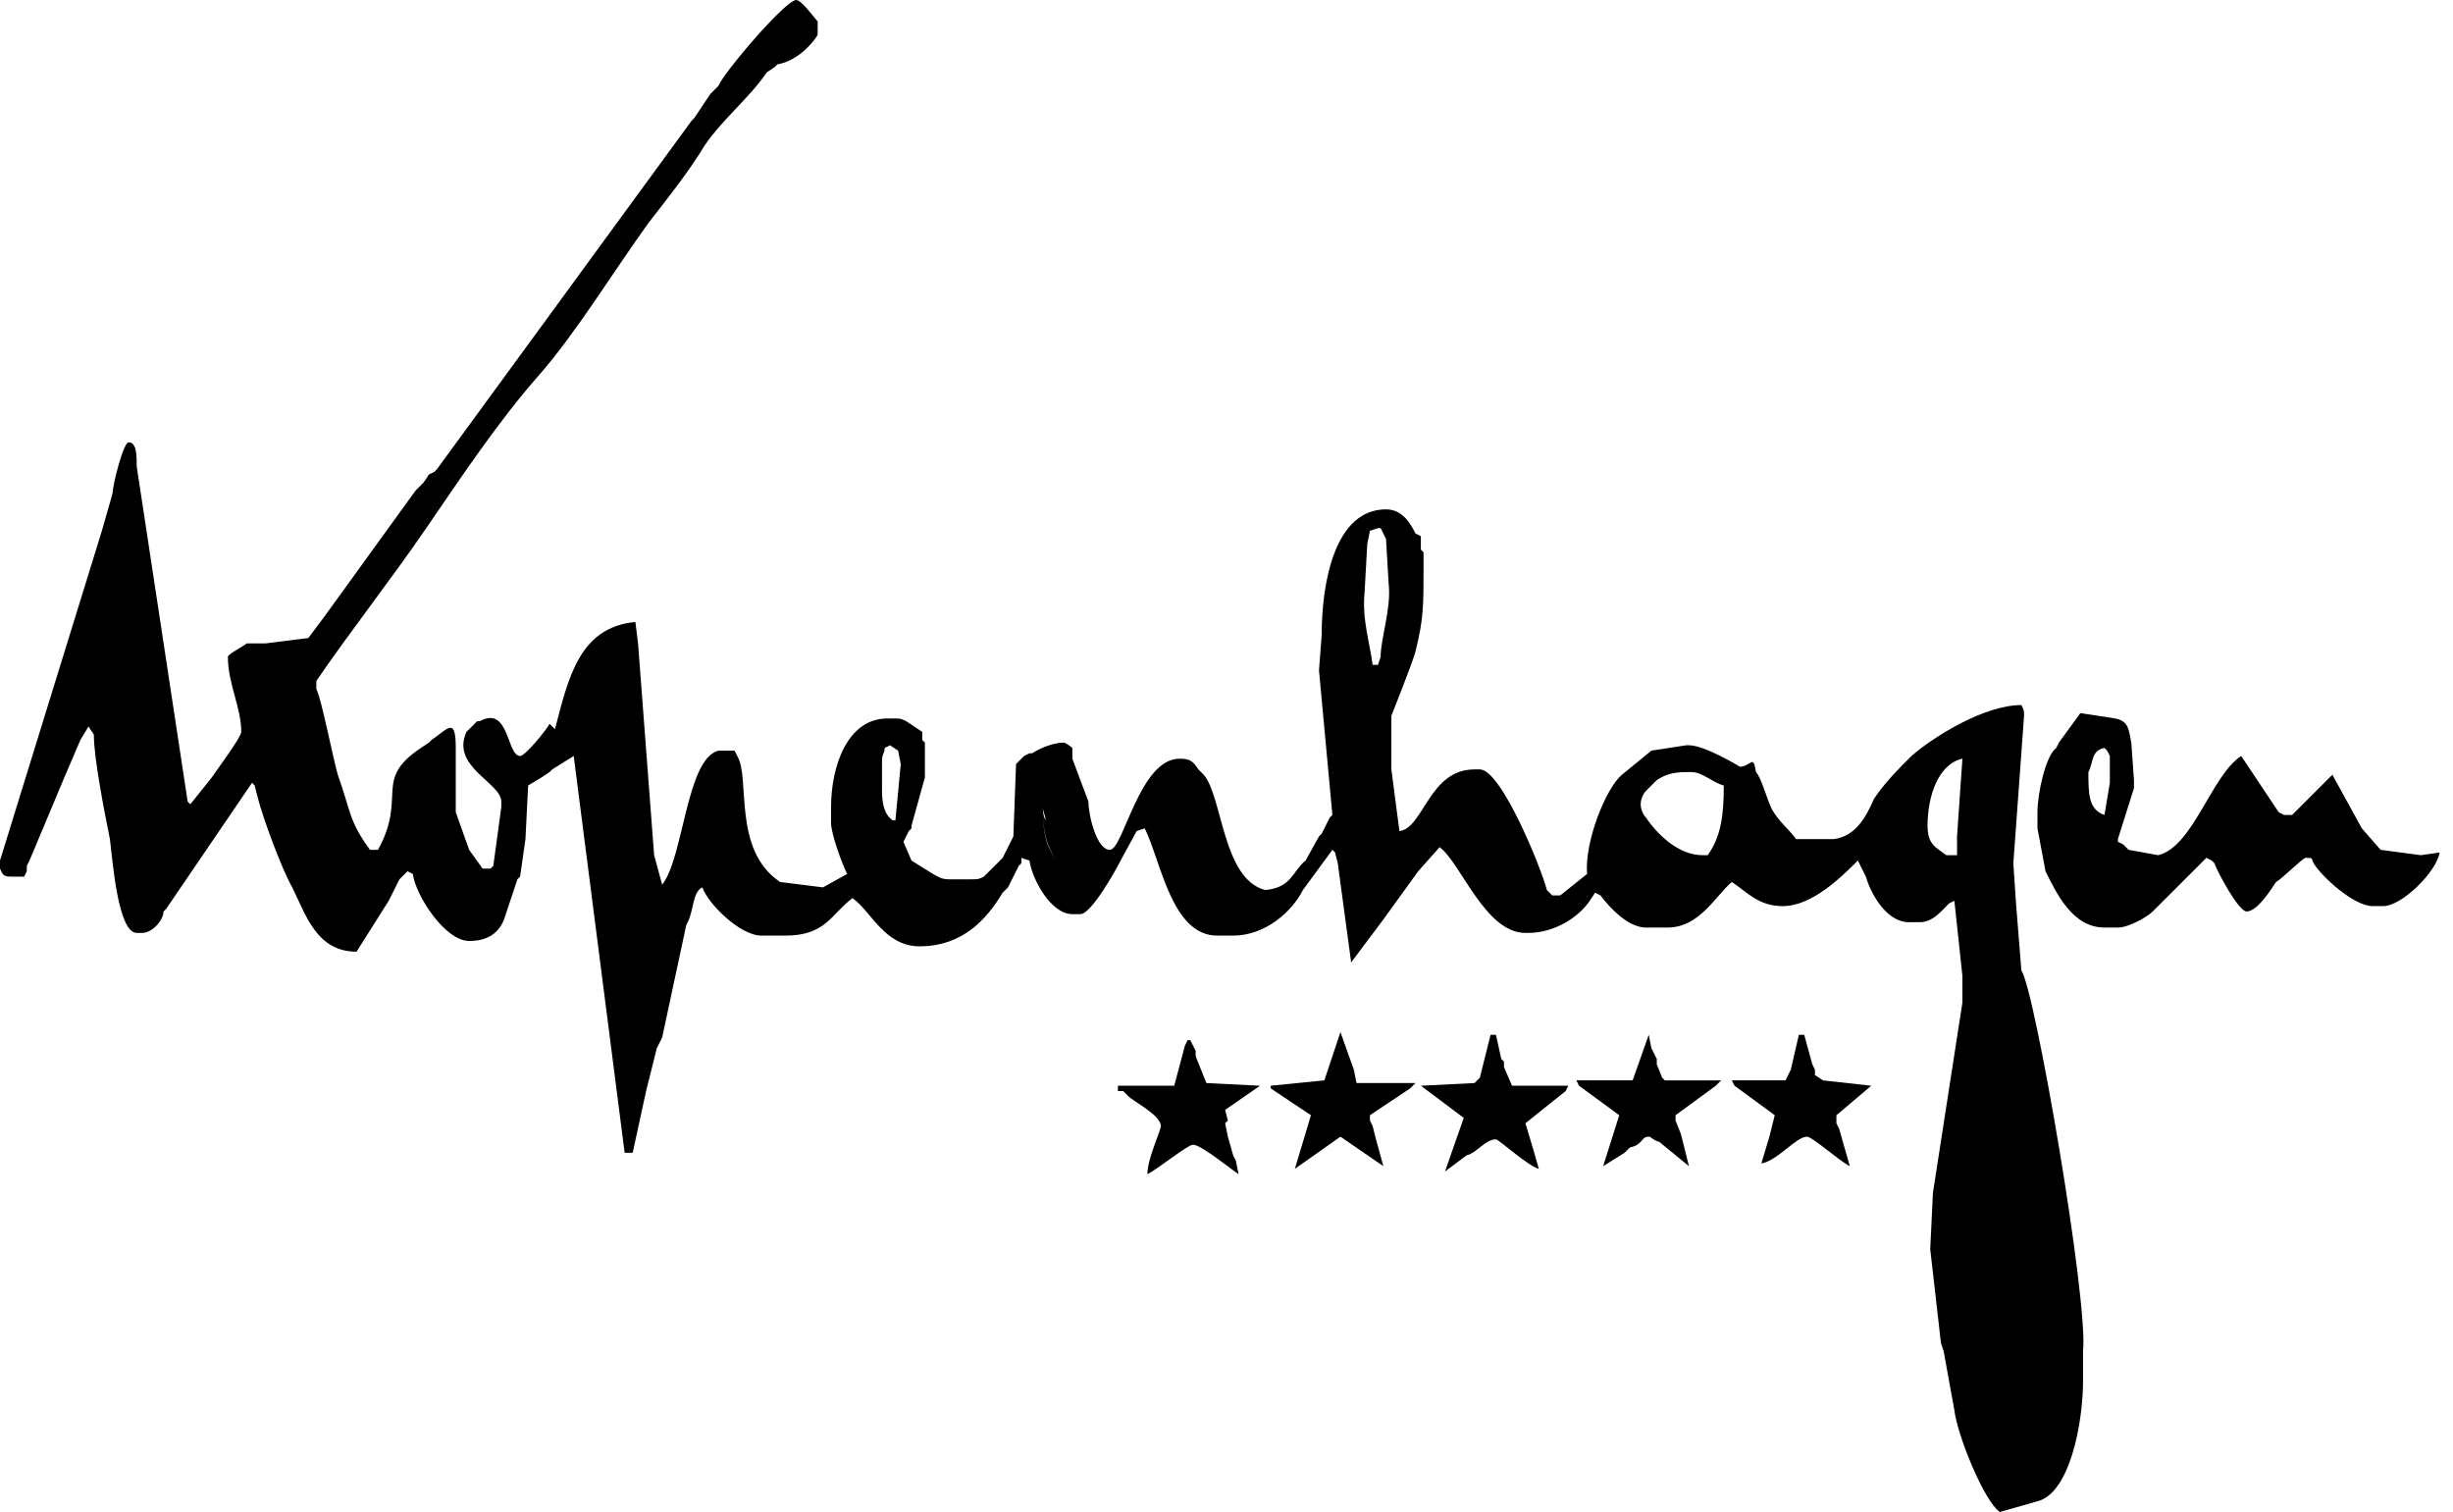
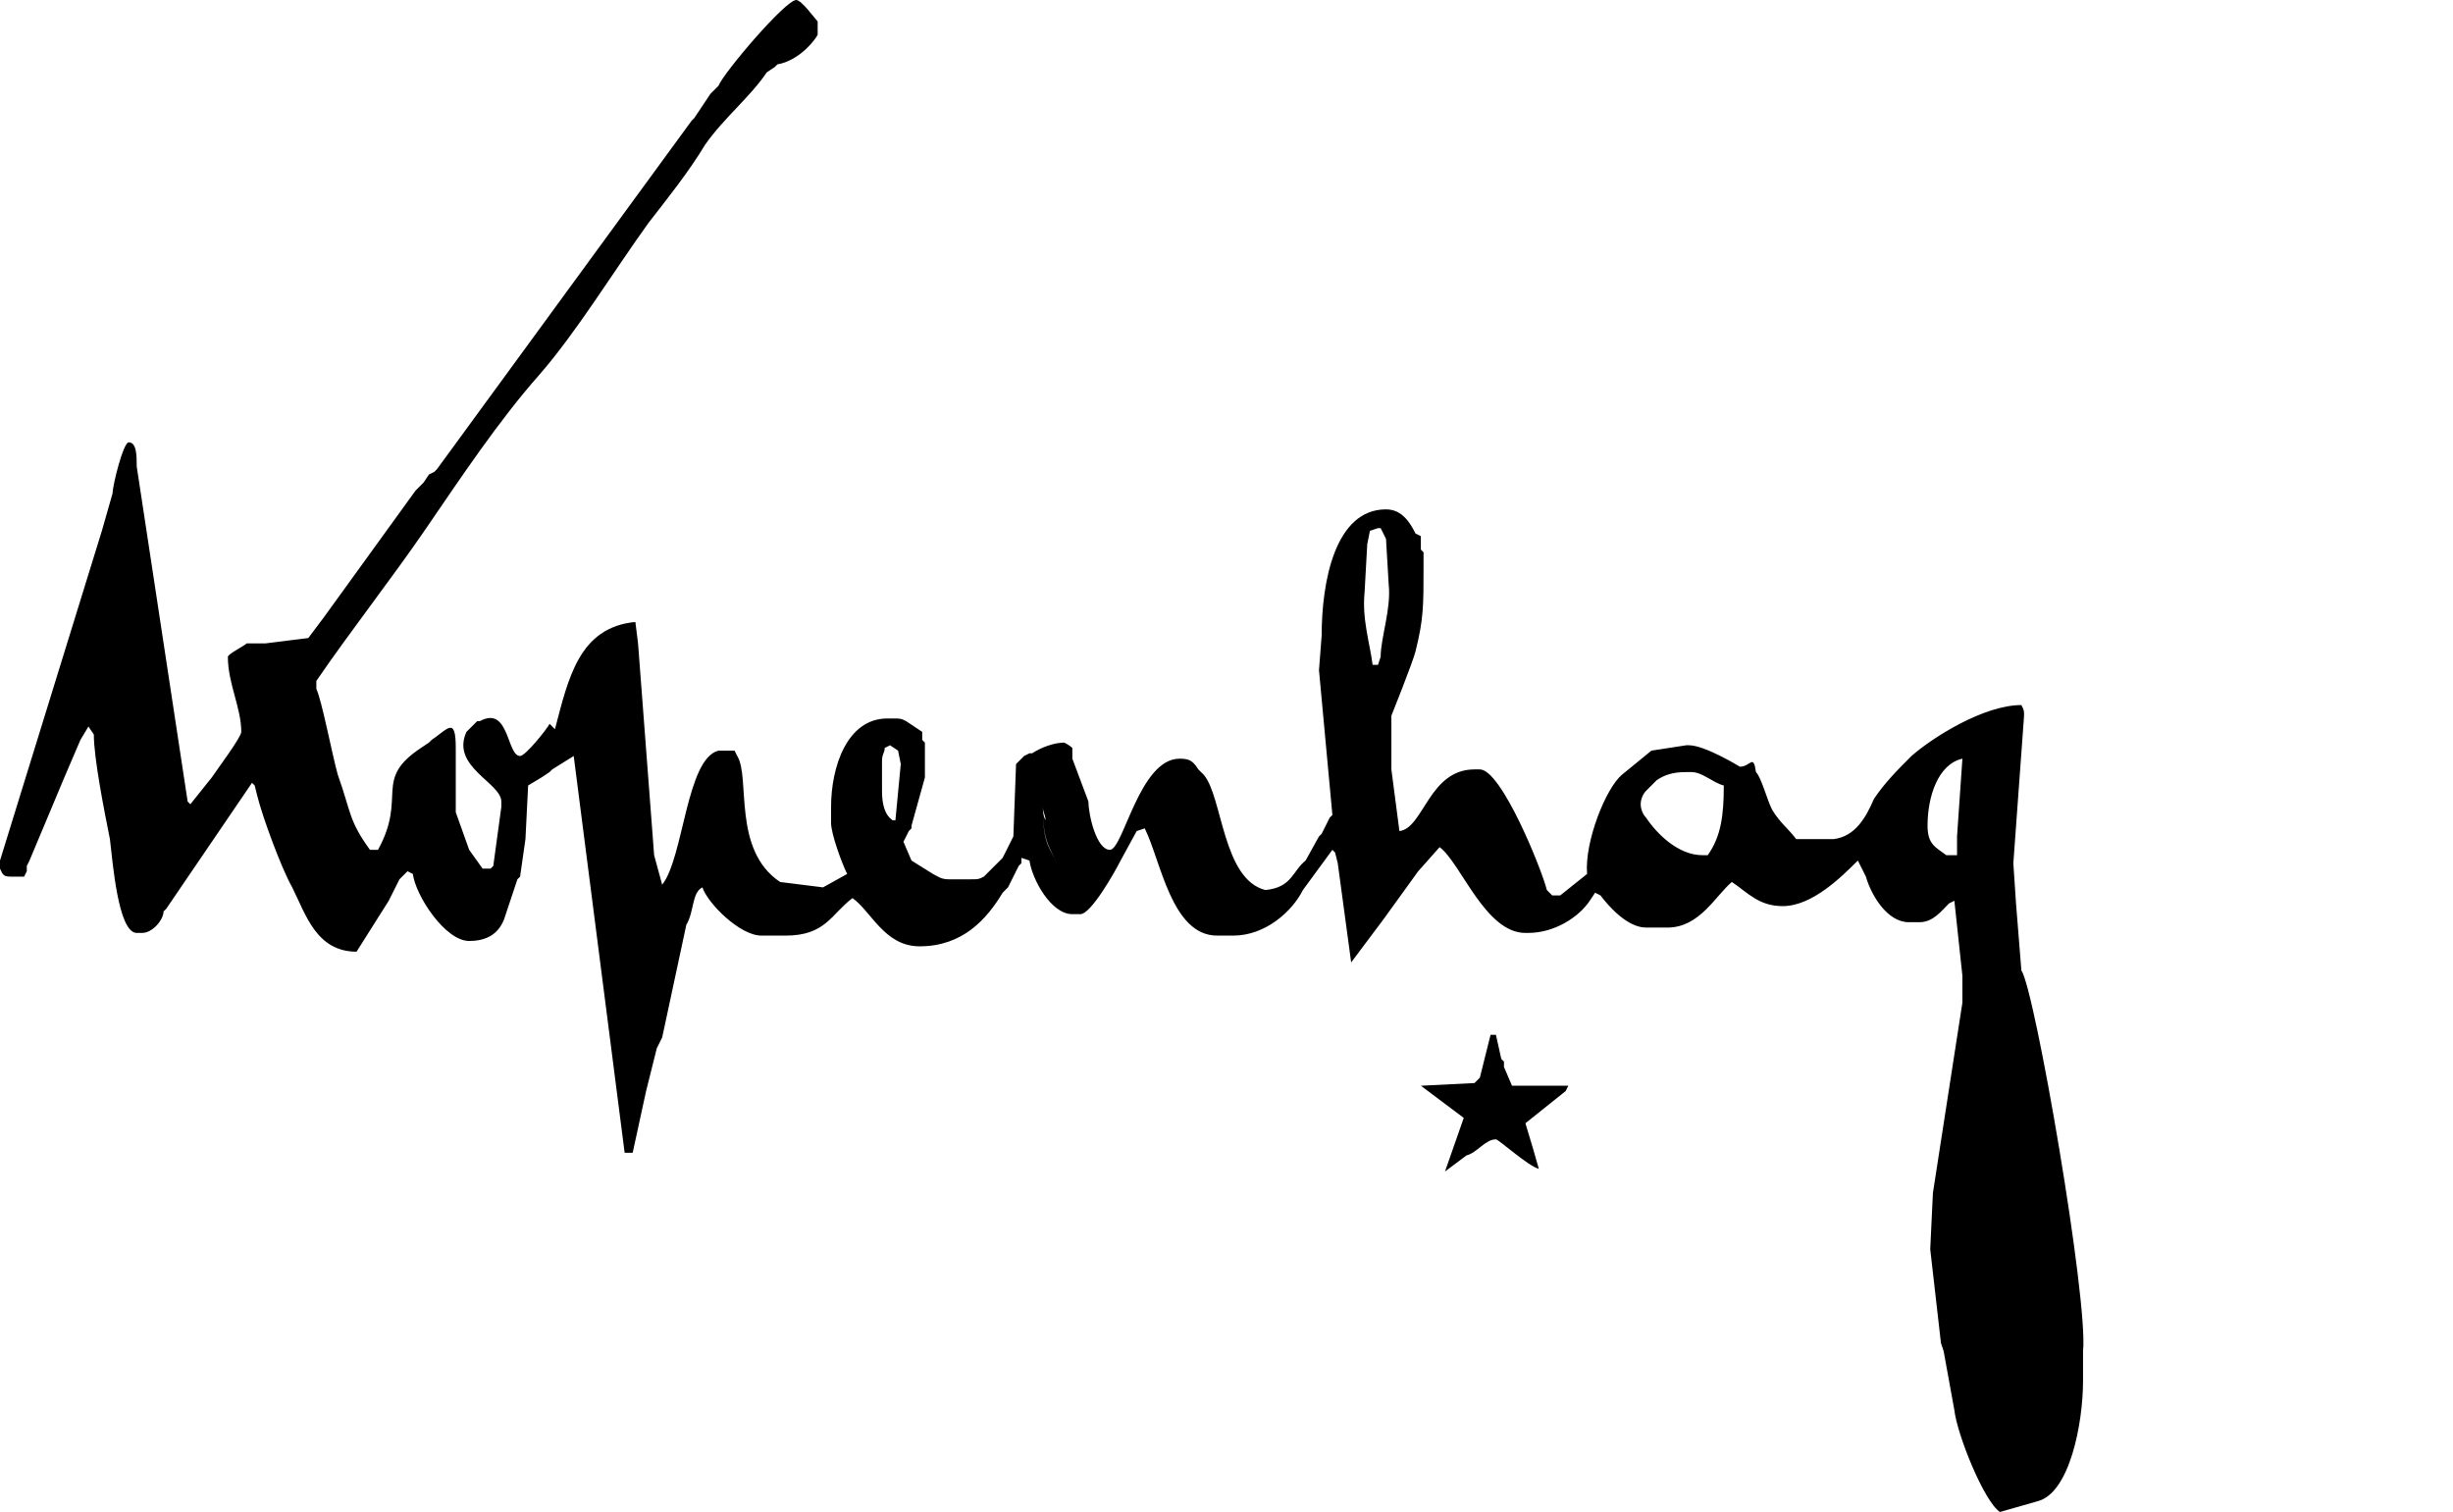
<svg xmlns="http://www.w3.org/2000/svg" x="0px" y="0px" viewBox="0 0 91.5 56.4" style="enable-background:new 0 0 91.5 56.4;" xml:space="preserve">
  <style type="text/css">	.st0{fill-rule:evenodd;clip-rule:evenodd;}</style>
  <g id="Layer_1" />
  <g id="Layer_2">
    <g>
-       <path class="st0" d="M45.7,41.4l1.3-0.9l-2-0.1l-0.4-1v-0.2l-0.1-0.2l-0.1-0.2h-0.1l-0.1,0.2l-0.4,1.5h-2.1v0.2h0.2l0.1,0.1   l0.1,0.1c0.2,0.2,1.2,0.7,1.2,1.1c0,0.2-0.5,1.2-0.5,1.8c0.4-0.2,1.5-1.1,1.7-1.1c0.3,0,1.4,0.9,1.7,1.1l-0.1-0.5l-0.1-0.2   l-0.2-0.7l-0.1-0.5l0.1-0.1L45.7,41.4z" />
-       <polygon class="st0" points="50.5,39.9 50,38.5 49.4,40.3 47.4,40.5 47.4,40.6 48.9,41.6 48.3,43.6 50,42.4 51.6,43.5 51.3,42.4    51.2,42 51.1,41.8 51.1,41.6 52.6,40.6 52.8,40.4 50.6,40.4   " />
      <path class="st0" d="M56.1,39.8v-0.2l-0.1-0.1l-0.2-0.9l-0.2,0l-0.4,1.6L55,40.4l-2,0.1l1.6,1.2l-0.7,2l0.8-0.6   c0.4-0.1,0.7-0.6,1.1-0.6c0.1,0,1.2,1,1.6,1.1l-0.2-0.7l-0.3-1l1.5-1.2l0.1-0.2l-2.1,0L56.1,39.8z" />
-       <path class="st0" d="M62,40.2l-0.2-0.5v-0.2l-0.1-0.2l-0.1-0.2l-0.1-0.5l-0.6,1.7h-0.1h-2l0.1,0.2l1.5,1.1l-0.6,1.9l0.8-0.5   l0.1-0.1l0.1-0.1c0.5-0.1,0.4-0.4,0.7-0.4c0.1,0,0.1,0.1,0.4,0.2l1.1,0.9l-0.3-1.2l-0.2-0.5v-0.2l1.5-1.1l0.2-0.2l-2.1,0L62,40.2z   " />
-       <path class="st0" d="M69.8,40.5L68,40.3l-0.3-0.2v-0.2l-0.1-0.2l-0.3-1.1l-0.2,0l-0.3,1.3l-0.1,0.2l-0.1,0.2h-2l0.1,0.2l1.5,1.1   l-0.2,0.8l-0.3,1c0.6-0.1,1.3-1,1.7-1c0.2,0,1.2,0.9,1.6,1.1l-0.4-1.4l-0.1-0.2v-0.3L69.8,40.5z" />
    </g>
-     <path class="st0" d="M90.3,31.9l-1.5-0.2l-0.7-0.8l-1.1-2l-0.4,0.4l-0.1,0.1l-0.1,0.1l-0.9,0.9h-0.3L85,30.3l-1.4-2.1  c-1.1,0.7-1.8,3.4-3.1,3.7l-1.1-0.2l-0.1-0.1l-0.1-0.1l-0.2-0.1L79,31.3l0.6-1.9v-0.3c0,0,0,0,0,0l-0.1-1.4  c-0.1-0.5-0.1-0.8-0.6-0.9l-1.3-0.2l-0.8,1.1l-0.1,0.2c-0.4,0.3-0.7,1.7-0.7,2.4l0,0.6l0.3,1.6c0.4,0.8,1,2.1,2.2,2.1H79  c0.4,0,1.1-0.4,1.3-0.6l1.8-1.8l0.2-0.2l0.2,0.1l0.1,0.1c0.1,0.3,0.9,1.8,1.2,1.8c0.4,0,0.9-0.8,1.1-1.1c0.2-0.1,1-0.9,1.1-0.9  c0.3,0,0.2,0,0.3,0.2c0.3,0.5,1.5,1.6,2.2,1.6h0.4c0.7,0,2-1.3,2.1-2L90.3,31.9z M78.7,29.2l-0.2,1.2c-0.6-0.2-0.6-0.8-0.6-1.6  c0.2-0.4,0.1-0.8,0.6-0.9l0.1,0.1l0.1,0.2V29.2z" />
    <path class="st0" d="M75.4,36.2l-0.2-2.5l-0.1-1.5l0.4-5.5c0-0.2,0-0.2-0.1-0.4c-1.4,0-3.3,1.2-4.1,1.9c-0.5,0.5-1,1-1.4,1.6  c-0.3,0.7-0.7,1.4-1.5,1.5L67,31.3c-0.3-0.4-0.6-0.6-0.9-1.1c-0.2-0.4-0.4-1.2-0.6-1.4c-0.1-0.7-0.2-0.2-0.6-0.2  c0,0-1.3-0.8-1.9-0.8l-0.1,0l-1.3,0.2l-1.1,0.9c-0.6,0.5-1.4,2.5-1.3,3.7l-1,0.8h-0.3l-0.2-0.2c-0.2-0.8-1.7-4.5-2.5-4.5h-0.2  c-1.7,0-1.9,2.2-2.8,2.3l-0.3-2.3v-2c0,0,0.8-2,0.9-2.4c0.3-1.2,0.3-1.7,0.3-3.1v-0.6l-0.1-0.1l0-0.5l-0.2-0.1  c-0.2-0.4-0.5-0.9-1.1-0.9c-1.9,0-2.4,2.7-2.4,4.7l-0.1,1.3l0.5,5.4l-0.1,0.1l0,0l-0.3,0.6l-0.1,0.1l-0.5,0.9  c-0.5,0.4-0.5,1-1.5,1.1c-1.6-0.4-1.6-3.5-2.3-4.3l-0.1-0.1l-0.1-0.1c-0.2-0.3-0.3-0.4-0.7-0.4c-1.5,0-2.1,3.4-2.6,3.4  c-0.5,0-0.8-1.3-0.8-1.8L40,28.3v-0.4c-0.1-0.1-0.3-0.2-0.3-0.2c-0.4,0-0.9,0.2-1.2,0.4h-0.1l-0.2,0.1l-0.1,0.1L38,28.4l-0.1,0.1  l-0.1,2.7l-0.4,0.8l-0.7,0.7c-0.2,0.1-0.2,0.1-0.5,0.1h-0.8c-0.3,0-0.4-0.1-0.6-0.2L34,32.1l-0.3-0.7l0.2-0.4l0.1-0.1v-0.1l0.5-1.8  v-0.3v-0.3v-0.7l-0.1-0.1l0-0.3l-0.6-0.4c-0.2-0.1-0.2-0.1-0.5-0.1h-0.2c-1.5,0-2.1,1.8-2.1,3.3v0.6c0,0.4,0.4,1.5,0.6,1.9  l-0.9,0.5l-1.6-0.2c-1.8-1.2-1.1-3.9-1.6-4.7l-0.1-0.2h-0.6c-1.2,0.3-1.3,4-2.1,5l-0.3-1.1l-0.6-7.9l-0.1-0.8c-2.1,0.2-2.5,2.1-3,4  L20.5,27c-0.1,0.2-0.9,1.2-1.1,1.2c-0.5,0-0.4-1.9-1.5-1.3h-0.1l-0.2,0.2l0,0l-0.1,0.1l-0.1,0.1c-0.6,1.3,1.3,1.9,1.3,2.6l0,0.2  l-0.3,2.2l-0.1,0.1l-0.3,0l-0.5-0.7l-0.5-1.4v-0.2v-2.2c0-1.2-0.3-0.7-0.9-0.3L16,27.7l-0.3,0.2c-1.8,1.2-0.5,1.8-1.6,3.8h-0.3  c-0.8-1.1-0.7-1.4-1.2-2.8c-0.2-0.7-0.6-2.8-0.8-3.2v-0.3c1.3-1.9,2.8-3.8,4.1-5.7c1.3-1.9,2.7-4,4.2-5.7c1.4-1.6,2.8-3.9,4.1-5.7  c0.7-0.9,1.5-1.9,2.1-2.9C27,4.4,28,3.6,28.6,2.7l0.3-0.2L29,2.4c0.6-0.1,1.2-0.6,1.5-1.1V1.3V1.2V0.8C30.4,0.7,29.9,0,29.7,0  c-0.4,0-2.7,2.7-2.9,3.2l-0.1,0.1l-0.1,0.1l-0.1,0.1l-0.6,0.9l-0.1,0.1l-9.5,13l-0.1,0.1L16,17.7L15.8,18l-0.1,0.1l-0.1,0.1  l-0.1,0.1L12.1,23l-0.6,0.8l-1.6,0.2L9.2,24c-0.1,0.1-0.7,0.4-0.7,0.5c0,1,0.5,1.9,0.5,2.8c0,0.2-0.9,1.4-1.1,1.7l-0.8,1L7,29.9  L5.1,17.4c0-0.4,0-0.9-0.3-0.9c-0.2,0-0.6,1.6-0.6,1.9l-0.4,1.4L0,32.1v0.3c0.1,0.2,0.1,0.3,0.4,0.3h0.3l0.2,0l0.1-0.2v-0.1v-0.1  l0.1-0.2l1.3-3.1L3,27.6l0.3-0.5l0.2,0.3c0,0.9,0.4,2.9,0.6,3.9c0.1,0.8,0.3,3.5,1,3.5h0.2c0.4,0,0.8-0.5,0.8-0.8l0.1-0.1l3.2-4.7  l0.1,0.1l0.1,0.4c0.2,0.8,0.9,2.7,1.3,3.4c0.5,1,0.9,2.4,2.4,2.4l1.2-1.9l0.4-0.8l0.3-0.3l0.2,0.1c0.1,0.8,1.2,2.5,2.1,2.5  c0.7,0,1.1-0.3,1.3-0.8l0.5-1.5l0.1-0.1l0.2-1.4l0.1-2l0.5-0.3l0.3-0.2l0.1-0.1l0.8-0.5L23.3,43l0.3,0l0.5-2.3l0.4-1.6l0.2-0.4  l0.9-4.2c0.3-0.5,0.2-1.2,0.6-1.4c0.2,0.6,1.4,1.8,2.2,1.8h0.9c1.5,0,1.7-0.8,2.5-1.4c0.7,0.5,1.2,1.8,2.5,1.8c1.6,0,2.5-1,3.1-2  l0.1-0.1l0.1-0.1l0.4-0.8l0.1-0.1V32l0.3,0.1c0.1,0.7,0.8,2,1.6,2h0.3c0.4,0,1.3-1.6,1.5-2l0.6-1.1l0.3-0.1c0.6,1.2,1,4,2.7,4H46  c1.2,0,2.2-0.9,2.6-1.7l1.1-1.5l0.1,0.1l0.1,0.4l0.5,3.7l0.9-1.2l0.3-0.4l1.3-1.8l0.8-0.9c0.8,0.6,1.7,3.2,3.2,3.2H57  c1,0,1.9-0.6,2.3-1.2l0.2-0.3l0.2,0.1c0.3,0.4,1,1.2,1.7,1.2h0.8c1.2,0,1.8-1.2,2.4-1.7c0.6,0.4,1,0.9,1.9,0.9  c1.1,0,2.2-1.1,2.8-1.7l0.3,0.6c0.2,0.7,0.8,1.7,1.6,1.7h0.4c0.5,0,0.8-0.4,1.1-0.7l0.2-0.1l0.3,2.8l0,1l-1.1,7.1l-0.1,2.1l0.4,3.5  l0.1,0.3l0.4,2.2c0.1,0.9,1.1,3.4,1.7,3.8l1.4-0.4c1.2-0.3,1.7-2.9,1.7-4.5v-1.1C77.9,48.5,75.9,36.9,75.4,36.2z M33.4,30.6l-0.1,0  c-0.3-0.2-0.4-0.6-0.4-1.1v-1.1c0-0.3,0.1-0.3,0.1-0.5l0.2-0.1l0.3,0.2l0.1,0.5L33.4,30.6z M38.9,30.1c0,0.2,0.1,0.3,0.1,0.5  C38.9,30.4,38.9,30.2,38.9,30.1C38.9,30.1,38.9,30.1,38.9,30.1z M38.9,30.1c0,1.5,0.3,1.5,0.5,2.1C39.2,31.6,38.9,31.5,38.9,30.1z   M51.5,24.5l-0.1,0.3l-0.2,0c-0.1-0.8-0.4-1.7-0.3-2.7l0.1-1.8l0.1-0.5l0.3-0.1h0.1l0.2,0.4l0.1,1.7C51.9,22.7,51.5,23.8,51.5,24.5  z M63.7,31.9h-0.2c-0.9,0-1.7-0.8-2.1-1.4c-0.1-0.1-0.2-0.3-0.2-0.5c0-0.2,0.1-0.4,0.2-0.5l0.1-0.1l0.1-0.1l0.1-0.1l0.1-0.1  c0.3-0.2,0.6-0.3,1.1-0.3h0.2c0.4,0,0.8,0.4,1.2,0.5C64.3,30.4,64.2,31.2,63.7,31.9z M73,31.2v0.7h-0.4c-0.4-0.3-0.7-0.4-0.7-1.1  c0-1.1,0.4-2.3,1.3-2.5L73,31.2z" />
  </g>
</svg>